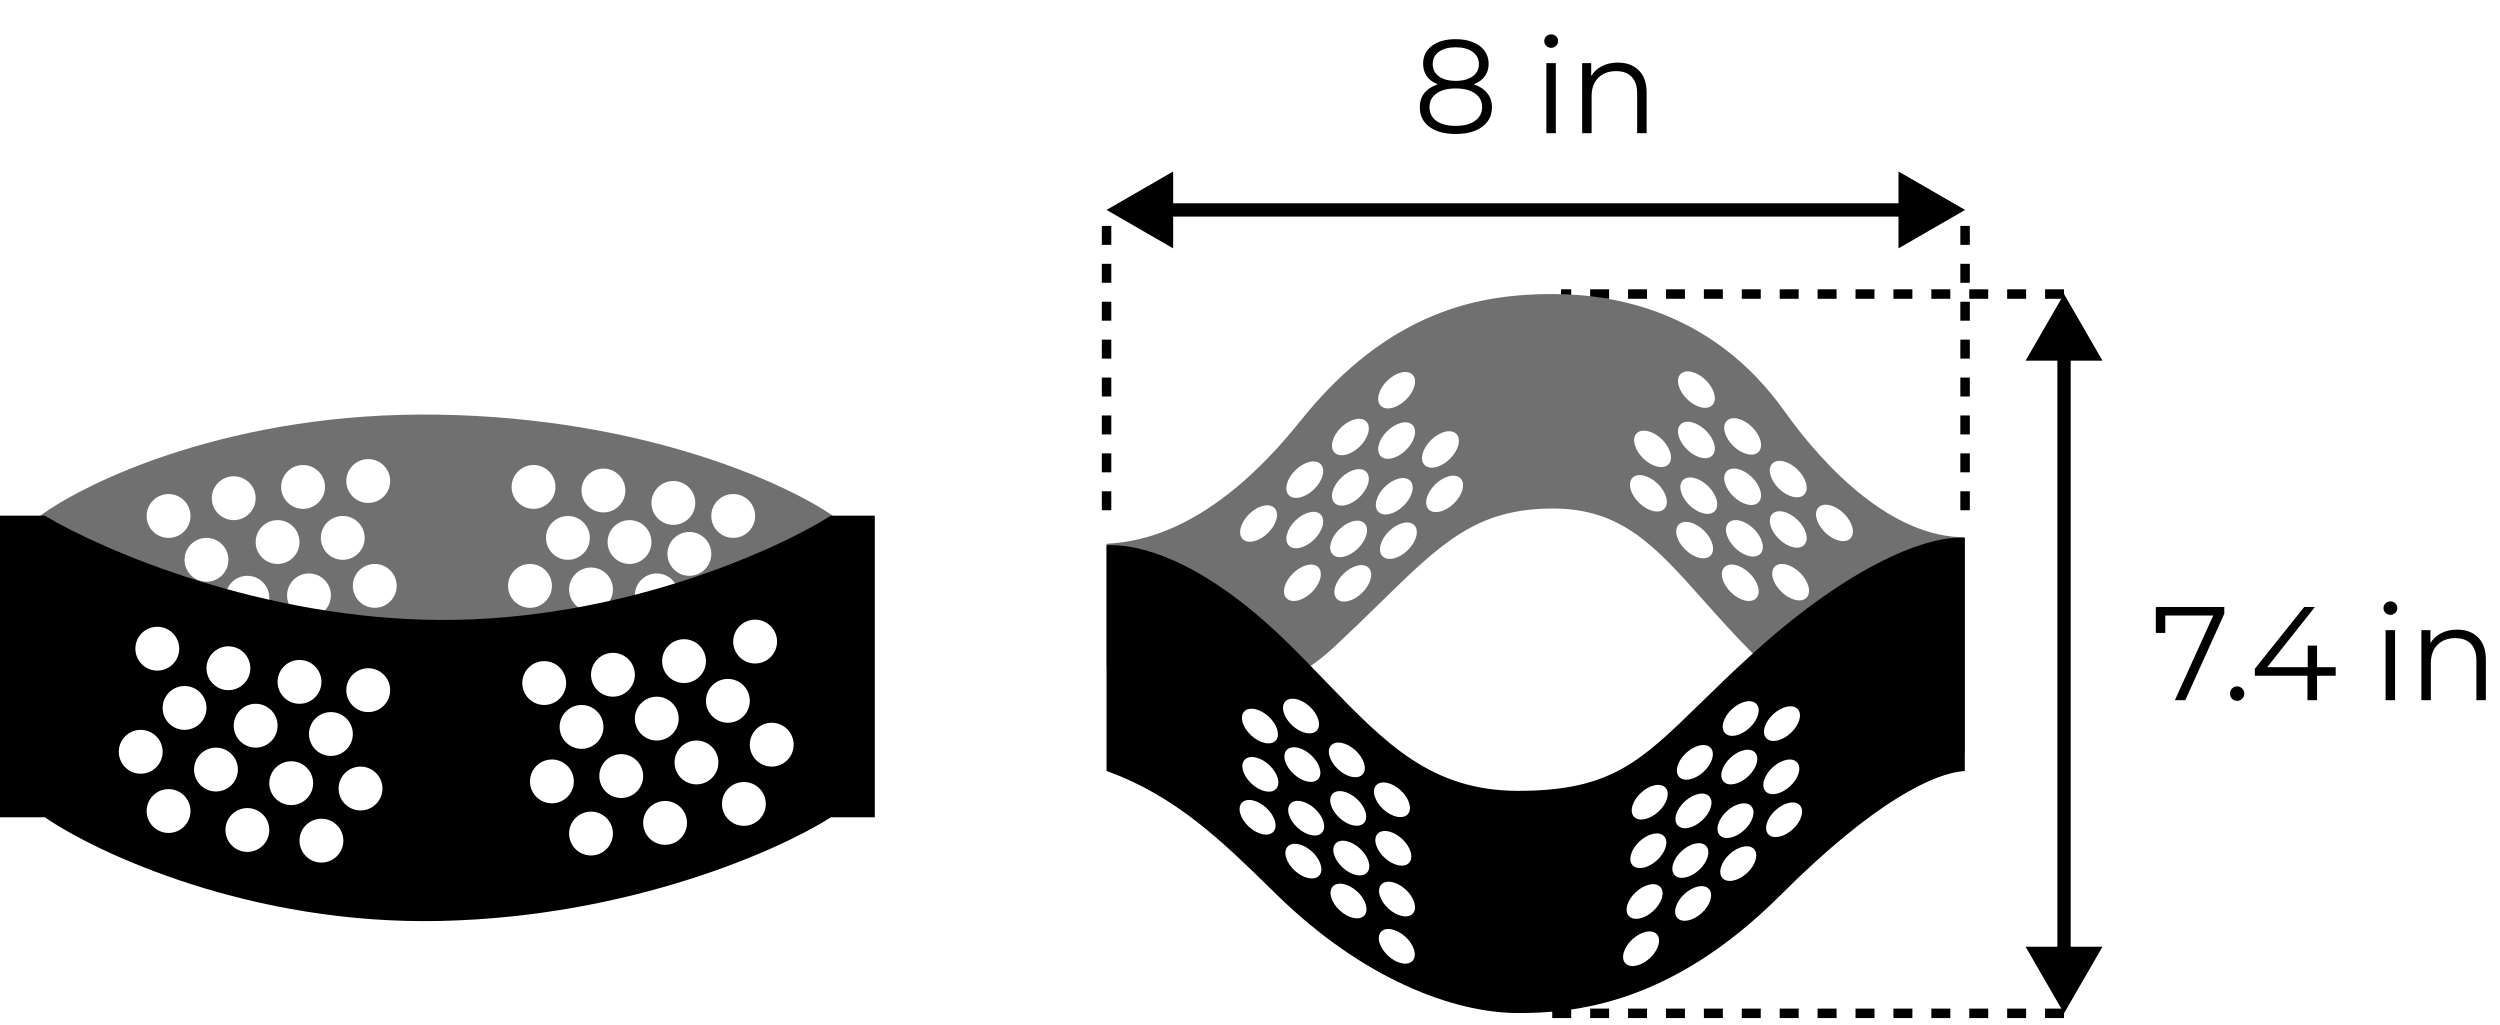
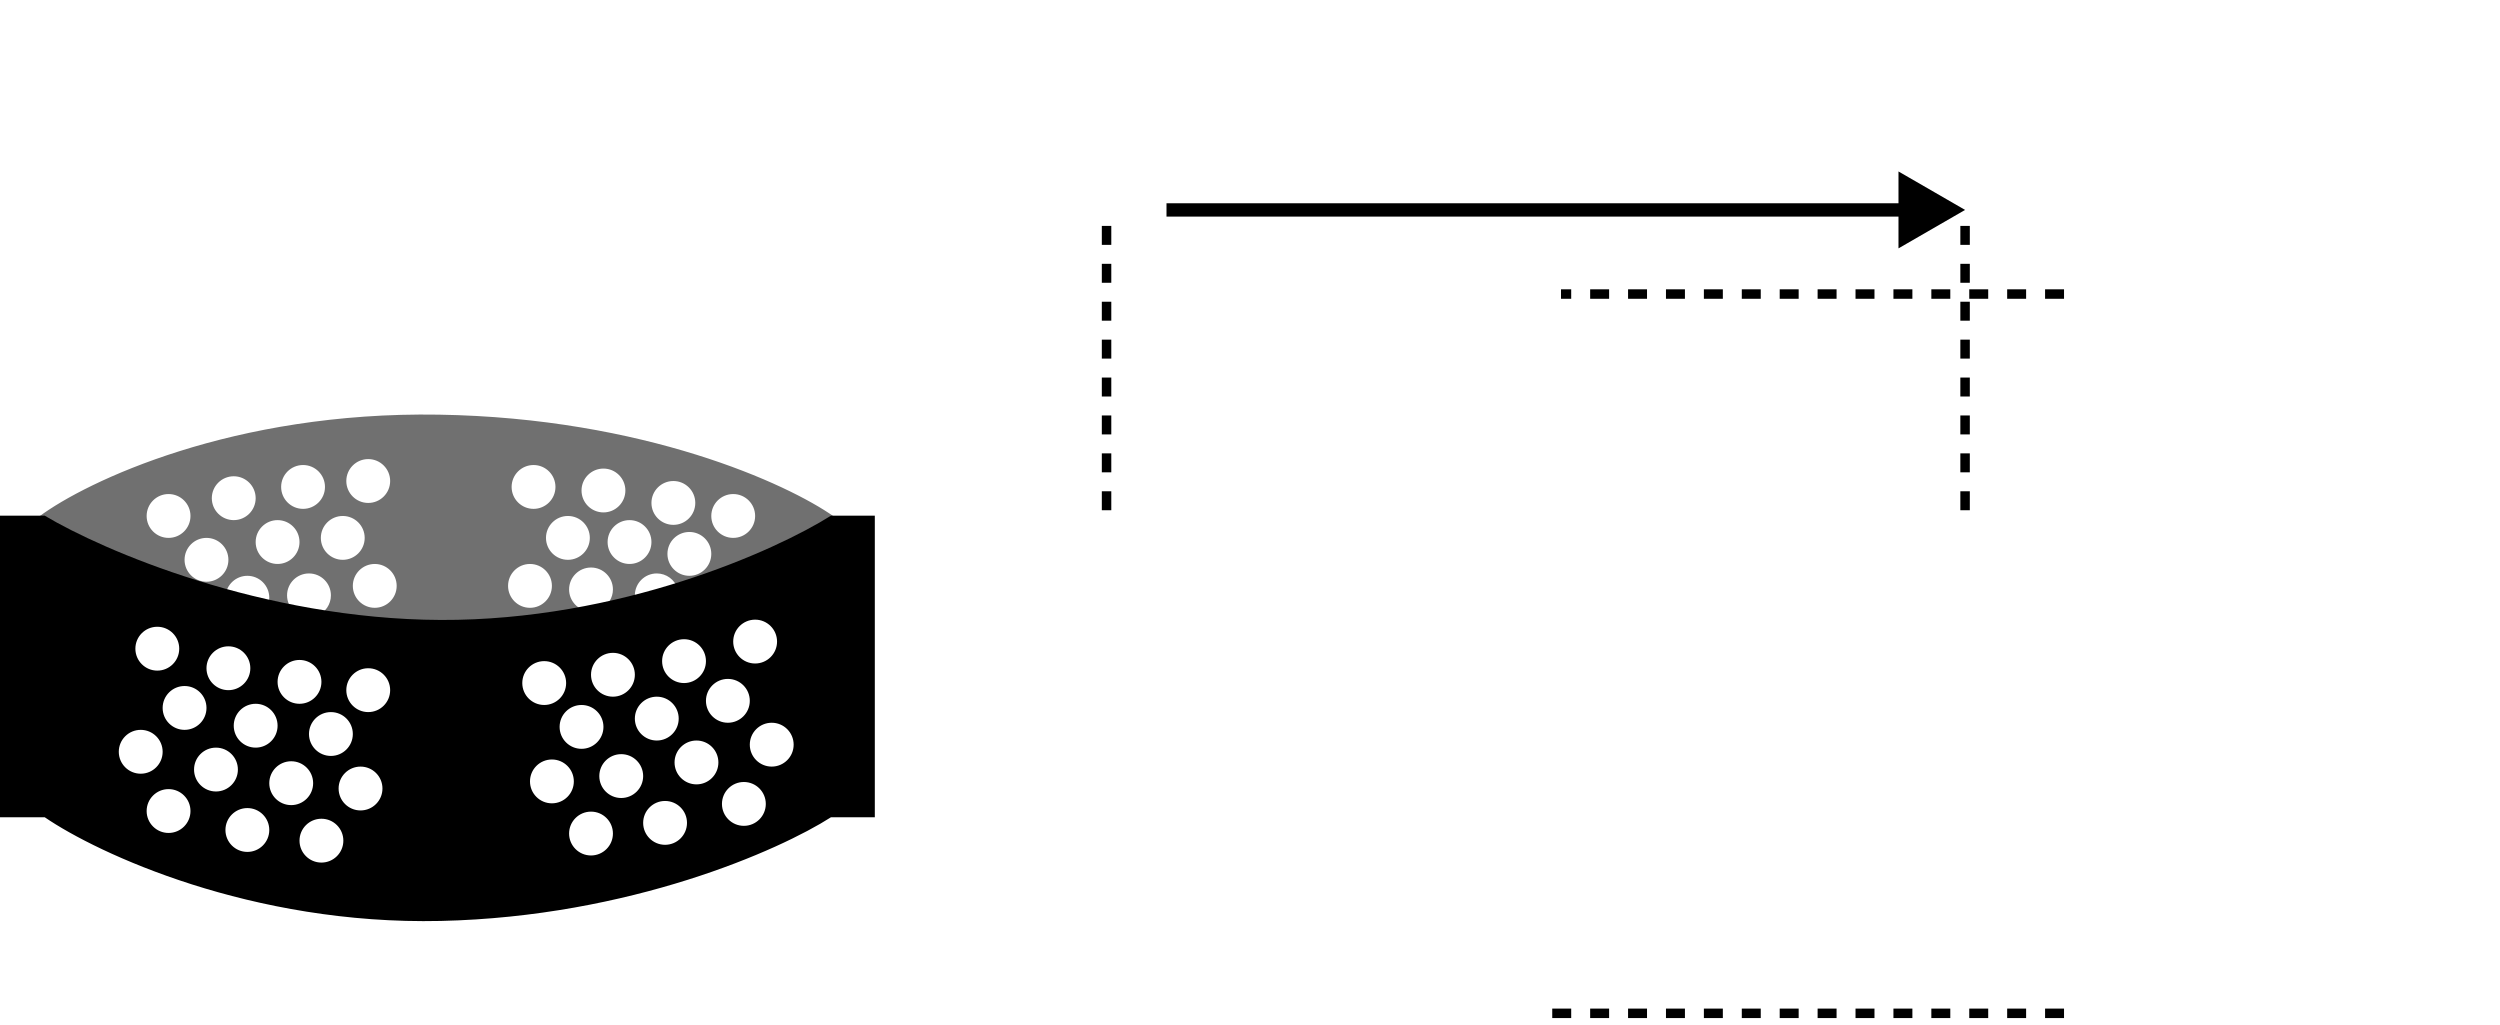
<svg xmlns="http://www.w3.org/2000/svg" width="244" height="100" viewBox="0 0 244 100" fill="none">
-   <path d="M143.836 8.229C144.408 8.42 144.846 8.706 145.149 9.087C145.461 9.468 145.617 9.928 145.617 10.465C145.617 10.994 145.474 11.457 145.188 11.856C144.902 12.246 144.49 12.549 143.953 12.766C143.424 12.974 142.8 13.078 142.081 13.078C140.989 13.078 140.131 12.844 139.507 12.376C138.883 11.908 138.571 11.271 138.571 10.465C138.571 9.919 138.718 9.46 139.013 9.087C139.316 8.706 139.754 8.42 140.326 8.229C139.858 8.047 139.503 7.787 139.26 7.449C139.017 7.102 138.896 6.695 138.896 6.227C138.896 5.49 139.182 4.905 139.754 4.472C140.335 4.039 141.11 3.822 142.081 3.822C142.722 3.822 143.281 3.922 143.758 4.121C144.243 4.312 144.62 4.589 144.889 4.953C145.158 5.317 145.292 5.742 145.292 6.227C145.292 6.695 145.166 7.102 144.915 7.449C144.664 7.787 144.304 8.047 143.836 8.229ZM139.832 6.253C139.832 6.756 140.031 7.154 140.43 7.449C140.829 7.744 141.379 7.891 142.081 7.891C142.783 7.891 143.333 7.744 143.732 7.449C144.139 7.154 144.343 6.76 144.343 6.266C144.343 5.755 144.135 5.352 143.719 5.057C143.312 4.762 142.766 4.615 142.081 4.615C141.388 4.615 140.837 4.762 140.43 5.057C140.031 5.352 139.832 5.75 139.832 6.253ZM142.081 12.285C142.887 12.285 143.515 12.12 143.966 11.791C144.425 11.462 144.655 11.015 144.655 10.452C144.655 9.889 144.425 9.447 143.966 9.126C143.515 8.797 142.887 8.632 142.081 8.632C141.284 8.632 140.655 8.797 140.196 9.126C139.745 9.447 139.52 9.889 139.52 10.452C139.52 11.024 139.745 11.475 140.196 11.804C140.647 12.125 141.275 12.285 142.081 12.285ZM150.926 6.162H151.849V13H150.926V6.162ZM151.394 4.667C151.204 4.667 151.043 4.602 150.913 4.472C150.783 4.342 150.718 4.186 150.718 4.004C150.718 3.831 150.783 3.679 150.913 3.549C151.043 3.419 151.204 3.354 151.394 3.354C151.585 3.354 151.745 3.419 151.875 3.549C152.005 3.67 152.07 3.818 152.07 3.991C152.07 4.182 152.005 4.342 151.875 4.472C151.745 4.602 151.585 4.667 151.394 4.667ZM157.901 6.11C158.759 6.11 159.44 6.361 159.942 6.864C160.454 7.358 160.709 8.082 160.709 9.035V13H159.786V9.126C159.786 8.415 159.609 7.874 159.253 7.501C158.898 7.128 158.391 6.942 157.732 6.942C156.996 6.942 156.411 7.163 155.977 7.605C155.553 8.038 155.34 8.641 155.34 9.412V13H154.417V6.162H155.301V7.423C155.553 7.007 155.899 6.686 156.341 6.461C156.792 6.227 157.312 6.11 157.901 6.11Z" fill="black" />
-   <path d="M217.091 59.241V59.904L213.282 68.341H212.268L216.012 60.073H211.332V61.776H210.409V59.241H217.091ZM218.341 68.406C218.15 68.406 217.985 68.336 217.847 68.198C217.717 68.059 217.652 67.89 217.652 67.691C217.652 67.491 217.717 67.327 217.847 67.197C217.985 67.058 218.15 66.989 218.341 66.989C218.531 66.989 218.696 67.058 218.835 67.197C218.973 67.327 219.043 67.491 219.043 67.691C219.043 67.89 218.973 68.059 218.835 68.198C218.696 68.336 218.531 68.406 218.341 68.406ZM227.963 65.949H226.143V68.341H225.207V65.949H220.072V65.273L224.895 59.241H225.935L221.281 65.117H225.233V63.011H226.143V65.117H227.963V65.949ZM232.836 61.503H233.759V68.341H232.836V61.503ZM233.304 60.008C233.114 60.008 232.953 59.943 232.823 59.813C232.693 59.683 232.628 59.527 232.628 59.345C232.628 59.171 232.693 59.02 232.823 58.89C232.953 58.76 233.114 58.695 233.304 58.695C233.495 58.695 233.655 58.76 233.785 58.89C233.915 59.011 233.98 59.158 233.98 59.332C233.98 59.522 233.915 59.683 233.785 59.813C233.655 59.943 233.495 60.008 233.304 60.008ZM239.812 61.451C240.67 61.451 241.35 61.702 241.853 62.205C242.364 62.699 242.62 63.422 242.62 64.376V68.341H241.697V64.467C241.697 63.756 241.519 63.214 241.164 62.842C240.808 62.469 240.301 62.283 239.643 62.283C238.906 62.283 238.321 62.504 237.888 62.946C237.463 63.379 237.251 63.981 237.251 64.753V68.341H236.328V61.503H237.212V62.764C237.463 62.348 237.81 62.027 238.252 61.802C238.702 61.568 239.222 61.451 239.812 61.451Z" fill="black" />
  <path fill-rule="evenodd" clip-rule="evenodd" d="M41.809 61.057C47.396 61.188 52.7 60.622 57.534 59.664C56.422 59.587 55.543 58.661 55.543 57.529C55.543 56.348 56.501 55.39 57.683 55.39C58.864 55.39 59.822 56.348 59.822 57.529C59.822 58.357 59.352 59.075 58.664 59.431C59.814 59.185 60.936 58.918 62.027 58.633C61.984 58.465 61.962 58.289 61.962 58.108C61.962 56.926 62.92 55.968 64.102 55.968C65.05 55.968 65.855 56.586 66.135 57.441C73.235 55.168 78.627 52.321 81.392 50.416C76.891 47.236 62.876 40.794 42.821 40.47C22.767 40.146 8.462 46.966 3.817 50.416C6.775 52.453 13.233 55.762 22.011 58.154C22.105 57.059 23.023 56.199 24.143 56.199C25.325 56.199 26.282 57.157 26.282 58.339C26.282 58.631 26.224 58.909 26.118 59.162C26.966 59.348 27.832 59.523 28.714 59.687C28.286 59.296 28.017 58.733 28.017 58.108C28.017 56.926 28.975 55.968 30.157 55.968C31.339 55.968 32.297 56.926 32.297 58.108C32.297 58.993 31.759 59.753 30.992 60.078C34.393 60.614 38.014 60.967 41.809 61.057ZM54.213 47.525C54.213 48.707 53.255 49.665 52.074 49.665C50.892 49.665 49.934 48.707 49.934 47.525C49.934 46.344 50.892 45.386 52.074 45.386C53.255 45.386 54.213 46.344 54.213 47.525ZM58.897 50.012C60.079 50.012 61.037 49.054 61.037 47.872C61.037 46.691 60.079 45.733 58.897 45.733C57.715 45.733 56.757 46.691 56.757 47.872C56.757 49.054 57.715 50.012 58.897 50.012ZM67.86 49.087C67.86 50.268 66.902 51.226 65.721 51.226C64.539 51.226 63.581 50.268 63.581 49.087C63.581 47.905 64.539 46.947 65.721 46.947C66.902 46.947 67.86 47.905 67.86 49.087ZM71.561 52.498C72.743 52.498 73.701 51.541 73.701 50.359C73.701 49.177 72.743 48.219 71.561 48.219C70.379 48.219 69.422 49.177 69.422 50.359C69.422 51.541 70.379 52.498 71.561 52.498ZM69.422 54.06C69.422 55.241 68.464 56.199 67.282 56.199C66.1 56.199 65.142 55.241 65.142 54.06C65.142 52.878 66.1 51.92 67.282 51.92C68.464 51.92 69.422 52.878 69.422 54.06ZM61.441 55.043C62.623 55.043 63.581 54.085 63.581 52.903C63.581 51.721 62.623 50.764 61.441 50.764C60.26 50.764 59.302 51.721 59.302 52.903C59.302 54.085 60.26 55.043 61.441 55.043ZM57.567 52.498C57.567 53.68 56.609 54.638 55.427 54.638C54.246 54.638 53.288 53.68 53.288 52.498C53.288 51.317 54.246 50.359 55.427 50.359C56.609 50.359 57.567 51.317 57.567 52.498ZM51.726 59.322C52.908 59.322 53.866 58.364 53.866 57.182C53.866 56.001 52.908 55.043 51.726 55.043C50.545 55.043 49.587 56.001 49.587 57.182C49.587 58.364 50.545 59.322 51.726 59.322ZM18.591 50.359C18.591 51.541 17.634 52.498 16.452 52.498C15.27 52.498 14.312 51.541 14.312 50.359C14.312 49.177 15.27 48.219 16.452 48.219C17.634 48.219 18.591 49.177 18.591 50.359ZM20.153 56.778C21.334 56.778 22.292 55.82 22.292 54.638C22.292 53.456 21.334 52.498 20.153 52.498C18.971 52.498 18.013 53.456 18.013 54.638C18.013 55.82 18.971 56.778 20.153 56.778ZM29.232 52.903C29.232 54.085 28.274 55.043 27.092 55.043C25.91 55.043 24.953 54.085 24.953 52.903C24.953 51.721 25.91 50.764 27.092 50.764C28.274 50.764 29.232 51.721 29.232 52.903ZM33.453 54.638C34.635 54.638 35.593 53.68 35.593 52.498C35.593 51.317 34.635 50.359 33.453 50.359C32.272 50.359 31.314 51.317 31.314 52.498C31.314 53.68 32.272 54.638 33.453 54.638ZM24.953 48.624C24.953 49.806 23.994 50.764 22.813 50.764C21.631 50.764 20.673 49.806 20.673 48.624C20.673 47.442 21.631 46.484 22.813 46.484C23.994 46.484 24.953 47.442 24.953 48.624ZM29.579 49.665C30.76 49.665 31.718 48.707 31.718 47.525C31.718 46.344 30.76 45.386 29.579 45.386C28.397 45.386 27.439 46.344 27.439 47.525C27.439 48.707 28.397 49.665 29.579 49.665ZM38.079 46.947C38.079 48.129 37.121 49.087 35.94 49.087C34.758 49.087 33.8 48.129 33.8 46.947C33.8 45.765 34.758 44.807 35.94 44.807C37.121 44.807 38.079 45.765 38.079 46.947ZM36.576 59.322C37.757 59.322 38.715 58.364 38.715 57.182C38.715 56.001 37.757 55.043 36.576 55.043C35.394 55.043 34.436 56.001 34.436 57.182C34.436 58.364 35.394 59.322 36.576 59.322Z" fill="#707070" />
  <path fill-rule="evenodd" clip-rule="evenodd" d="M0 79.764V50.33H4.366C9.985 53.694 25.583 60.438 43.023 60.507C60.464 60.577 75.677 53.751 81.103 50.33H85.382V79.764H81.103C76.11 82.964 61.505 89.467 43.023 89.884C24.542 90.3 9.551 83.311 4.366 79.764H0ZM17.493 63.312C17.493 64.494 16.535 65.452 15.353 65.452C14.171 65.452 13.213 64.494 13.213 63.312C13.213 62.13 14.171 61.172 15.353 61.172C16.535 61.172 17.493 62.13 17.493 63.312ZM22.292 67.36C23.474 67.36 24.432 66.402 24.432 65.22C24.432 64.039 23.474 63.081 22.292 63.081C21.111 63.081 20.153 64.039 20.153 65.22C20.153 66.402 21.111 67.36 22.292 67.36ZM31.371 66.55C31.371 67.732 30.413 68.69 29.232 68.69C28.05 68.69 27.092 67.732 27.092 66.55C27.092 65.369 28.05 64.411 29.232 64.411C30.413 64.411 31.371 65.369 31.371 66.55ZM35.94 69.5C37.121 69.5 38.079 68.542 38.079 67.36C38.079 66.178 37.121 65.22 35.94 65.22C34.758 65.22 33.8 66.178 33.8 67.36C33.8 68.542 34.758 69.5 35.94 69.5ZM34.436 71.639C34.436 72.821 33.478 73.779 32.297 73.779C31.115 73.779 30.157 72.821 30.157 71.639C30.157 70.457 31.115 69.5 32.297 69.5C33.478 69.5 34.436 70.457 34.436 71.639ZM24.953 72.969C26.134 72.969 27.092 72.011 27.092 70.83C27.092 69.648 26.134 68.69 24.953 68.69C23.771 68.69 22.813 69.648 22.813 70.83C22.813 72.011 23.771 72.969 24.953 72.969ZM20.153 69.095C20.153 70.276 19.195 71.234 18.013 71.234C16.831 71.234 15.874 70.276 15.874 69.095C15.874 67.913 16.831 66.955 18.013 66.955C19.195 66.955 20.153 67.913 20.153 69.095ZM21.078 77.249C22.26 77.249 23.218 76.29 23.218 75.109C23.218 73.927 22.26 72.969 21.078 72.969C19.896 72.969 18.939 73.927 18.939 75.109C18.939 76.29 19.896 77.249 21.078 77.249ZM30.562 76.439C30.562 77.621 29.604 78.579 28.422 78.579C27.24 78.579 26.282 77.621 26.282 76.439C26.282 75.257 27.24 74.299 28.422 74.299C29.604 74.299 30.562 75.257 30.562 76.439ZM35.188 79.099C36.37 79.099 37.328 78.141 37.328 76.959C37.328 75.778 36.37 74.82 35.188 74.82C34.006 74.82 33.048 75.778 33.048 76.959C33.048 78.141 34.006 79.099 35.188 79.099ZM33.511 82.048C33.511 83.23 32.553 84.188 31.371 84.188C30.19 84.188 29.232 83.23 29.232 82.048C29.232 80.866 30.19 79.909 31.371 79.909C32.553 79.909 33.511 80.866 33.511 82.048ZM24.143 83.147C25.325 83.147 26.282 82.189 26.282 81.007C26.282 79.826 25.325 78.868 24.143 78.868C22.961 78.868 22.003 79.826 22.003 81.007C22.003 82.189 22.961 83.147 24.143 83.147ZM18.591 79.157C18.591 80.338 17.634 81.296 16.452 81.296C15.27 81.296 14.312 80.338 14.312 79.157C14.312 77.975 15.27 77.017 16.452 77.017C17.634 77.017 18.591 77.975 18.591 79.157ZM13.734 75.514C14.916 75.514 15.874 74.556 15.874 73.374C15.874 72.192 14.916 71.234 13.734 71.234C12.552 71.234 11.594 72.192 11.594 73.374C11.594 74.556 12.552 75.514 13.734 75.514ZM71.561 62.618C71.561 63.8 72.519 64.758 73.701 64.758C74.882 64.758 75.84 63.8 75.84 62.618C75.84 61.437 74.882 60.478 73.701 60.478C72.519 60.478 71.561 61.437 71.561 62.618ZM66.762 66.666C65.58 66.666 64.622 65.708 64.622 64.526C64.622 63.345 65.58 62.387 66.762 62.387C67.943 62.387 68.901 63.345 68.901 64.526C68.901 65.708 67.943 66.666 66.762 66.666ZM57.683 65.856C57.683 67.038 58.641 67.996 59.822 67.996C61.004 67.996 61.962 67.038 61.962 65.856C61.962 64.675 61.004 63.717 59.822 63.717C58.641 63.717 57.683 64.675 57.683 65.856ZM53.114 68.806C51.933 68.806 50.975 67.848 50.975 66.666C50.975 65.484 51.933 64.526 53.114 64.526C54.296 64.526 55.254 65.484 55.254 66.666C55.254 67.848 54.296 68.806 53.114 68.806ZM54.618 70.945C54.618 72.127 55.576 73.085 56.757 73.085C57.939 73.085 58.897 72.127 58.897 70.945C58.897 69.763 57.939 68.806 56.757 68.806C55.576 68.806 54.618 69.763 54.618 70.945ZM64.102 72.275C62.92 72.275 61.962 71.317 61.962 70.136C61.962 68.954 62.92 67.996 64.102 67.996C65.283 67.996 66.241 68.954 66.241 70.136C66.241 71.317 65.283 72.275 64.102 72.275ZM68.901 68.401C68.901 69.582 69.859 70.54 71.041 70.54C72.222 70.54 73.18 69.582 73.18 68.401C73.18 67.219 72.222 66.261 71.041 66.261C69.859 66.261 68.901 67.219 68.901 68.401ZM67.976 76.555C66.794 76.555 65.836 75.597 65.836 74.415C65.836 73.233 66.794 72.275 67.976 72.275C69.158 72.275 70.115 73.233 70.115 74.415C70.115 75.597 69.158 76.555 67.976 76.555ZM58.492 75.745C58.492 76.927 59.45 77.885 60.632 77.885C61.813 77.885 62.772 76.927 62.772 75.745C62.772 74.563 61.813 73.605 60.632 73.605C59.45 73.605 58.492 74.563 58.492 75.745ZM53.866 78.405C52.684 78.405 51.727 77.447 51.727 76.265C51.727 75.084 52.684 74.126 53.866 74.126C55.048 74.126 56.006 75.084 56.006 76.265C56.006 77.447 55.048 78.405 53.866 78.405ZM55.543 81.354C55.543 82.536 56.501 83.494 57.683 83.494C58.864 83.494 59.822 82.536 59.822 81.354C59.822 80.172 58.864 79.215 57.683 79.215C56.501 79.215 55.543 80.172 55.543 81.354ZM64.911 82.453C63.729 82.453 62.772 81.495 62.772 80.313C62.772 79.132 63.729 78.174 64.911 78.174C66.093 78.174 67.051 79.132 67.051 80.313C67.051 81.495 66.093 82.453 64.911 82.453ZM70.463 78.463C70.463 79.644 71.42 80.602 72.602 80.602C73.784 80.602 74.742 79.644 74.742 78.463C74.742 77.281 73.784 76.323 72.602 76.323C71.42 76.323 70.463 77.281 70.463 78.463ZM75.32 74.82C74.138 74.82 73.18 73.862 73.18 72.68C73.18 71.498 74.138 70.54 75.32 70.54C76.502 70.54 77.46 71.498 77.46 72.68C77.46 73.862 76.502 74.82 75.32 74.82Z" fill="black" />
  <path d="M108 22.049L108 50.095" stroke="black" stroke-width="0.925" stroke-dasharray="1.85 1.85" />
  <path d="M201.449 28.699L152.354 28.699" stroke="black" stroke-width="0.925" stroke-dasharray="1.85 1.85" />
  <path d="M201.449 98.901L149.925 98.901" stroke="black" stroke-width="0.925" stroke-dasharray="1.85 1.85" />
  <path d="M191.792 22.049L191.792 50.095" stroke="black" stroke-width="0.925" stroke-dasharray="1.85 1.85" />
-   <path d="M191.792 20.488L185.292 16.735V24.241L191.792 20.488ZM108 20.488L114.5 24.241V16.735L108 20.488ZM185.942 19.838L113.85 19.838V21.138L185.942 21.138V19.838Z" fill="black" />
-   <path d="M201.449 28.699L197.696 35.199L205.202 35.199L201.449 28.699ZM201.449 98.901L205.202 92.401L197.696 92.401L201.449 98.901ZM200.799 34.549L200.799 93.052L202.099 93.052L202.099 34.549L200.799 34.549Z" fill="black" />
-   <path fill-rule="evenodd" clip-rule="evenodd" d="M171.176 63.887C179.462 72.173 188.814 73.684 191.763 73.511V52.437C184.737 52.437 178.232 45.844 174.155 40.116C167.36 30.57 157.905 28.699 151.573 28.699C144.72 28.699 135.711 30.082 126.881 41.128C118.12 52.086 110.901 52.9 108 53.073V65.073C108.751 65.132 109.763 65.514 110.991 65.978C115.378 67.635 122.519 70.333 130.321 63.048C131.929 61.547 133.349 60.159 134.647 58.891C140.722 52.95 144.116 49.633 151.573 49.633C158.287 49.633 161.582 53.336 166.242 58.574C167.703 60.216 169.299 62.01 171.176 63.887ZM177.492 49.523C176.99 50.037 177.278 51.132 178.135 51.969C178.992 52.805 180.093 53.067 180.595 52.553C181.097 52.039 180.81 50.944 179.953 50.107C179.096 49.27 177.994 49.009 177.492 49.523ZM173.856 57.751C172.999 56.915 172.711 55.82 173.213 55.305C173.715 54.791 174.817 55.053 175.674 55.89C176.53 56.726 176.818 57.821 176.316 58.336C175.814 58.85 174.712 58.588 173.856 57.751ZM172.982 45.243C172.48 45.758 172.767 46.853 173.624 47.69C174.481 48.526 175.583 48.788 176.085 48.274C176.587 47.759 176.299 46.664 175.442 45.828C174.585 44.991 173.484 44.729 172.982 45.243ZM169.345 53.472C168.488 52.635 168.2 51.54 168.702 51.026C169.205 50.512 170.306 50.774 171.163 51.61C172.02 52.447 172.308 53.542 171.806 54.056C171.303 54.57 170.202 54.309 169.345 53.472ZM172.982 50.159C172.48 50.673 172.767 51.768 173.624 52.605C174.481 53.441 175.583 53.703 176.085 53.189C176.587 52.675 176.299 51.58 175.442 50.743C174.585 49.906 173.484 49.645 172.982 50.159ZM168.94 57.809C168.083 56.972 167.796 55.877 168.298 55.363C168.8 54.849 169.901 55.111 170.758 55.947C171.615 56.784 171.903 57.879 171.401 58.393C170.899 58.907 169.797 58.646 168.94 57.809ZM168.529 41.08C168.027 41.594 168.315 42.689 169.172 43.526C170.028 44.363 171.13 44.624 171.632 44.11C172.134 43.596 171.846 42.501 170.99 41.664C170.133 40.827 169.031 40.566 168.529 41.08ZM164.892 49.309C164.035 48.472 163.748 47.377 164.25 46.863C164.752 46.349 165.853 46.61 166.71 47.447C167.567 48.283 167.855 49.379 167.353 49.893C166.851 50.407 165.749 50.145 164.892 49.309ZM168.529 45.995C168.027 46.509 168.315 47.605 169.172 48.441C170.028 49.278 171.13 49.539 171.632 49.025C172.134 48.511 171.846 47.416 170.99 46.579C170.133 45.743 169.031 45.481 168.529 45.995ZM164.488 53.646C163.631 52.809 163.343 51.714 163.845 51.2C164.347 50.686 165.449 50.947 166.306 51.784C167.163 52.621 167.45 53.716 166.948 54.23C166.446 54.744 165.344 54.482 164.488 53.646ZM164.019 36.512C163.516 37.026 163.804 38.121 164.661 38.958C165.518 39.794 166.62 40.056 167.122 39.542C167.624 39.028 167.336 37.932 166.479 37.096C165.622 36.259 164.521 35.997 164.019 36.512ZM160.382 44.74C159.525 43.904 159.237 42.809 159.739 42.294C160.241 41.78 161.343 42.042 162.2 42.879C163.057 43.715 163.344 44.81 162.842 45.324C162.34 45.839 161.239 45.577 160.382 44.74ZM164.019 41.427C163.516 41.941 163.804 43.036 164.661 43.873C165.518 44.71 166.62 44.971 167.122 44.457C167.624 43.943 167.336 42.848 166.479 42.011C165.622 41.174 164.521 40.913 164.019 41.427ZM159.977 49.077C159.12 48.241 158.832 47.145 159.334 46.631C159.836 46.117 160.938 46.379 161.795 47.215C162.652 48.052 162.94 49.147 162.437 49.661C161.935 50.176 160.834 49.914 159.977 49.077ZM124.387 49.581C124.889 50.095 124.602 51.19 123.745 52.026C122.888 52.863 121.786 53.125 121.284 52.611C120.782 52.096 121.07 51.001 121.927 50.165C122.784 49.328 123.885 49.066 124.387 49.581ZM128.024 57.809C128.881 56.972 129.168 55.877 128.666 55.363C128.164 54.849 127.063 55.111 126.206 55.947C125.349 56.784 125.061 57.879 125.563 58.393C126.065 58.907 127.167 58.646 128.024 57.809ZM128.898 45.301C129.4 45.815 129.112 46.91 128.255 47.747C127.398 48.584 126.297 48.846 125.795 48.331C125.293 47.817 125.58 46.722 126.437 45.885C127.294 45.049 128.396 44.787 128.898 45.301ZM132.534 53.53C133.391 52.693 133.679 51.598 133.177 51.084C132.675 50.57 131.573 50.831 130.716 51.668C129.859 52.505 129.572 53.6 130.074 54.114C130.576 54.628 131.677 54.367 132.534 53.53ZM128.898 50.217C129.4 50.731 129.112 51.826 128.255 52.663C127.398 53.499 126.297 53.761 125.795 53.247C125.293 52.733 125.58 51.637 126.437 50.801C127.294 49.964 128.396 49.703 128.898 50.217ZM132.939 57.867C133.796 57.03 134.084 55.935 133.582 55.421C133.08 54.907 131.978 55.168 131.121 56.005C130.264 56.842 129.977 57.937 130.479 58.451C130.981 58.965 132.082 58.704 132.939 57.867ZM133.35 41.138C133.852 41.652 133.565 42.747 132.708 43.584C131.851 44.42 130.749 44.682 130.247 44.168C129.745 43.654 130.033 42.559 130.89 41.722C131.747 40.885 132.848 40.624 133.35 41.138ZM136.987 49.366C137.844 48.53 138.132 47.435 137.63 46.92C137.128 46.406 136.026 46.668 135.169 47.505C134.312 48.341 134.025 49.436 134.527 49.95C135.029 50.465 136.13 50.203 136.987 49.366ZM133.35 46.053C133.852 46.567 133.565 47.662 132.708 48.499C131.851 49.336 130.749 49.597 130.247 49.083C129.745 48.569 130.033 47.474 130.89 46.637C131.747 45.8 132.848 45.539 133.35 46.053ZM137.392 53.703C138.249 52.867 138.536 51.772 138.034 51.258C137.532 50.743 136.431 51.005 135.574 51.842C134.717 52.678 134.429 53.773 134.931 54.288C135.433 54.802 136.535 54.54 137.392 53.703ZM137.861 36.569C138.363 37.084 138.075 38.179 137.218 39.015C136.362 39.852 135.26 40.114 134.758 39.599C134.256 39.085 134.544 37.99 135.4 37.154C136.257 36.317 137.359 36.055 137.861 36.569ZM141.498 44.798C142.355 43.961 142.642 42.866 142.14 42.352C141.638 41.838 140.536 42.099 139.68 42.936C138.823 43.773 138.535 44.868 139.037 45.382C139.539 45.896 140.641 45.635 141.498 44.798ZM137.861 41.485C138.363 41.999 138.075 43.094 137.218 43.931C136.362 44.767 135.26 45.029 134.758 44.515C134.256 44.001 134.544 42.906 135.4 42.069C136.257 41.232 137.359 40.971 137.861 41.485ZM141.902 49.135C142.759 48.298 143.047 47.203 142.545 46.689C142.043 46.175 140.941 46.437 140.084 47.273C139.227 48.11 138.94 49.205 139.442 49.719C139.944 50.233 141.046 49.972 141.902 49.135Z" fill="#707070" />
-   <path fill-rule="evenodd" clip-rule="evenodd" d="M125.609 62.673C117.231 54.479 110.949 53.044 108 53.218V75.25C114.714 77.638 119.376 82.201 123.907 86.634L123.907 86.634C124.156 86.878 124.405 87.122 124.654 87.365C133.041 95.548 141.858 98.873 148.19 98.873C153.597 98.873 163.052 98.092 173.779 87.365C183.002 78.141 188.862 75.424 191.763 75.25V52.495C188.332 52.225 180.891 54.895 171.147 63.714C169.135 65.535 167.46 67.171 165.974 68.622C160.124 74.337 157.205 77.187 148.19 77.187C139.693 77.187 135.218 72.551 129.435 66.558C128.232 65.312 126.973 64.007 125.609 62.673ZM162.051 86.57C162.52 87.079 162.213 88.126 161.364 88.909C160.515 89.692 159.446 89.914 158.977 89.404C158.507 88.895 158.814 87.848 159.663 87.065C160.512 86.282 161.581 86.06 162.051 86.57ZM161.864 79.218C162.713 78.436 163.021 77.388 162.551 76.879C162.081 76.37 161.012 76.591 160.164 77.374C159.315 78.157 159.007 79.204 159.477 79.714C159.947 80.223 161.015 80.001 161.864 79.218ZM166.516 82.57C166.985 83.079 166.678 84.127 165.829 84.909C164.98 85.692 163.911 85.914 163.442 85.405C162.972 84.895 163.279 83.848 164.128 83.065C164.977 82.282 166.046 82.061 166.516 82.57ZM161.729 83.956C162.578 83.173 162.885 82.125 162.415 81.616C161.946 81.107 160.877 81.328 160.028 82.111C159.179 82.894 158.872 83.941 159.341 84.451C159.811 84.96 160.88 84.738 161.729 83.956ZM166.786 86.761C167.256 87.27 166.948 88.318 166.1 89.1C165.251 89.883 164.182 90.105 163.712 89.596C163.242 89.086 163.55 88.039 164.399 87.256C165.248 86.473 166.316 86.252 166.786 86.761ZM161.021 93.519C161.87 92.737 162.177 91.689 161.707 91.18C161.238 90.671 160.169 90.892 159.32 91.675C158.471 92.458 158.164 93.505 158.633 94.015C159.103 94.524 160.172 94.302 161.021 93.519ZM166.957 72.989C167.427 73.498 167.119 74.546 166.27 75.329C165.421 76.111 164.352 76.333 163.883 75.824C163.413 75.314 163.721 74.267 164.569 73.484C165.418 72.701 166.487 72.48 166.957 72.989ZM170.235 81.02C171.084 80.237 171.391 79.189 170.922 78.68C170.452 78.171 169.383 78.392 168.534 79.175C167.685 79.958 167.378 81.005 167.848 81.515C168.317 82.024 169.386 81.802 170.235 81.02ZM166.821 77.726C167.291 78.236 166.984 79.283 166.135 80.066C165.286 80.848 164.217 81.07 163.747 80.561C163.278 80.052 163.585 79.004 164.434 78.221C165.283 77.439 166.352 77.217 166.821 77.726ZM170.506 85.211C171.354 84.428 171.662 83.38 171.192 82.871C170.722 82.362 169.654 82.583 168.805 83.366C167.956 84.149 167.648 85.196 168.118 85.706C168.588 86.215 169.657 85.993 170.506 85.211ZM171.43 68.711C171.9 69.22 171.592 70.267 170.743 71.05C169.894 71.833 168.825 72.055 168.356 71.545C167.886 71.036 168.194 69.989 169.042 69.206C169.891 68.423 170.96 68.201 171.43 68.711ZM174.771 71.548C175.62 70.765 175.928 69.718 175.458 69.208C174.988 68.699 173.919 68.921 173.071 69.703C172.222 70.486 171.914 71.534 172.384 72.043C172.854 72.552 173.922 72.331 174.771 71.548ZM175.395 74.402C175.864 74.911 175.557 75.959 174.708 76.741C173.859 77.524 172.79 77.746 172.321 77.236C171.851 76.727 172.158 75.68 173.007 74.897C173.856 74.114 174.925 73.892 175.395 74.402ZM170.608 75.787C171.457 75.005 171.764 73.957 171.294 73.448C170.825 72.939 169.756 73.16 168.907 73.943C168.058 74.726 167.751 75.773 168.22 76.282C168.69 76.792 169.759 76.57 170.608 75.787ZM175.665 78.593C176.135 79.102 175.827 80.149 174.978 80.932C174.13 81.715 173.061 81.937 172.591 81.427C172.121 80.918 172.429 79.871 173.278 79.088C174.126 78.305 175.195 78.083 175.665 78.593ZM135.501 88.671C134.652 87.888 134.345 86.84 134.815 86.331C135.285 85.822 136.354 86.044 137.202 86.827C138.051 87.61 138.358 88.658 137.888 89.167C137.418 89.676 136.349 89.454 135.501 88.671ZM134.319 76.64C133.849 77.149 134.156 78.197 135.005 78.98C135.853 79.763 136.922 79.985 137.392 79.476C137.862 78.967 137.555 77.919 136.706 77.136C135.858 76.353 134.789 76.131 134.319 76.64ZM131.038 84.669C130.189 83.886 129.882 82.838 130.352 82.329C130.822 81.82 131.891 82.042 132.739 82.825C133.588 83.608 133.895 84.656 133.425 85.165C132.955 85.674 131.886 85.452 131.038 84.669ZM134.453 81.377C133.983 81.886 134.29 82.934 135.138 83.717C135.987 84.5 137.055 84.722 137.525 84.213C137.995 83.704 137.688 82.656 136.84 81.873C135.991 81.09 134.922 80.868 134.453 81.377ZM130.765 88.86C129.917 88.077 129.61 87.029 130.08 86.52C130.549 86.011 131.618 86.233 132.467 87.016C133.315 87.799 133.622 88.847 133.152 89.356C132.682 89.865 131.614 89.643 130.765 88.86ZM134.791 90.943C134.321 91.452 134.628 92.499 135.476 93.282C136.325 94.066 137.393 94.288 137.863 93.779C138.333 93.269 138.026 92.222 137.178 91.439C136.329 90.656 135.26 90.433 134.791 90.943ZM130.601 75.088C129.752 74.305 129.445 73.257 129.915 72.748C130.385 72.239 131.454 72.461 132.302 73.244C133.151 74.027 133.458 75.075 132.988 75.584C132.518 76.093 131.449 75.871 130.601 75.088ZM125.948 78.437C125.478 78.946 125.785 79.994 126.633 80.777C127.482 81.56 128.551 81.782 129.021 81.273C129.49 80.764 129.183 79.717 128.335 78.933C127.486 78.15 126.418 77.928 125.948 78.437ZM130.734 79.825C129.885 79.042 129.578 77.994 130.048 77.485C130.518 76.976 131.587 77.198 132.435 77.981C133.284 78.764 133.591 79.812 133.121 80.321C132.651 80.83 131.582 80.608 130.734 79.825ZM125.675 82.628C125.205 83.137 125.512 84.185 126.361 84.968C127.209 85.751 128.278 85.973 128.748 85.464C129.218 84.955 128.911 83.907 128.062 83.124C127.214 82.341 126.145 82.119 125.675 82.628ZM126.129 70.808C125.281 70.024 124.974 68.977 125.444 68.468C125.914 67.959 126.982 68.181 127.831 68.964C128.68 69.747 128.986 70.795 128.517 71.304C128.047 71.813 126.978 71.591 126.129 70.808ZM121.477 74.157C121.007 74.666 121.314 75.714 122.162 76.497C123.011 77.28 124.08 77.502 124.549 76.993C125.019 76.484 124.712 75.436 123.864 74.653C123.015 73.87 121.947 73.648 121.477 74.157ZM126.263 75.545C125.414 74.761 125.107 73.714 125.577 73.205C126.047 72.696 127.116 72.918 127.964 73.701C128.813 74.484 129.12 75.532 128.65 76.041C128.18 76.55 127.111 76.328 126.263 75.545ZM121.435 69.444C120.965 69.953 121.272 71 122.121 71.783C122.969 72.567 124.038 72.789 124.508 72.28C124.978 71.77 124.671 70.723 123.822 69.94C122.974 69.157 121.905 68.934 121.435 69.444ZM121.89 80.688C121.041 79.904 120.734 78.857 121.204 78.348C121.674 77.839 122.743 78.061 123.591 78.844C124.44 79.627 124.747 80.675 124.277 81.184C123.807 81.693 122.738 81.471 121.89 80.688Z" fill="black" />
+   <path d="M191.792 20.488L185.292 16.735V24.241L191.792 20.488ZM108 20.488V16.735L108 20.488ZM185.942 19.838L113.85 19.838V21.138L185.942 21.138V19.838Z" fill="black" />
</svg>